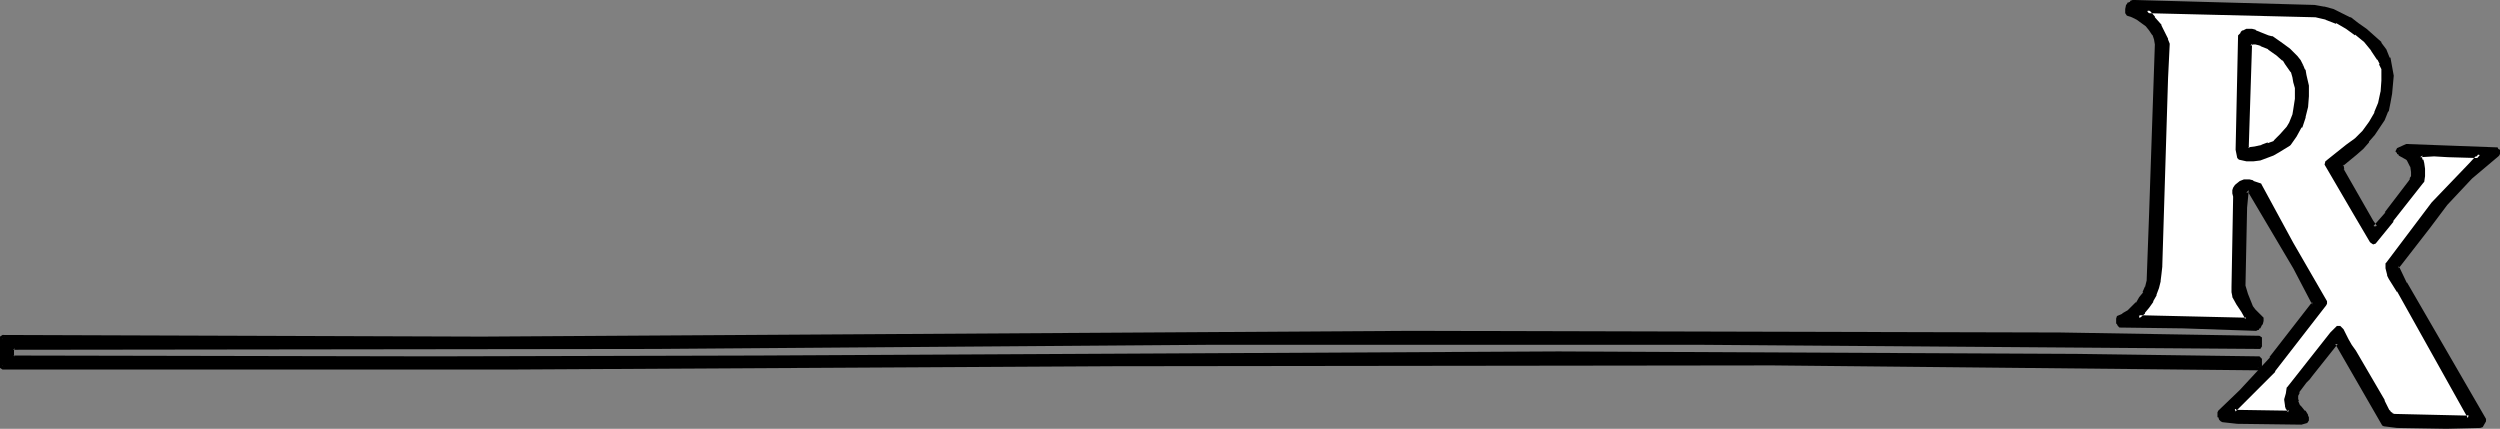
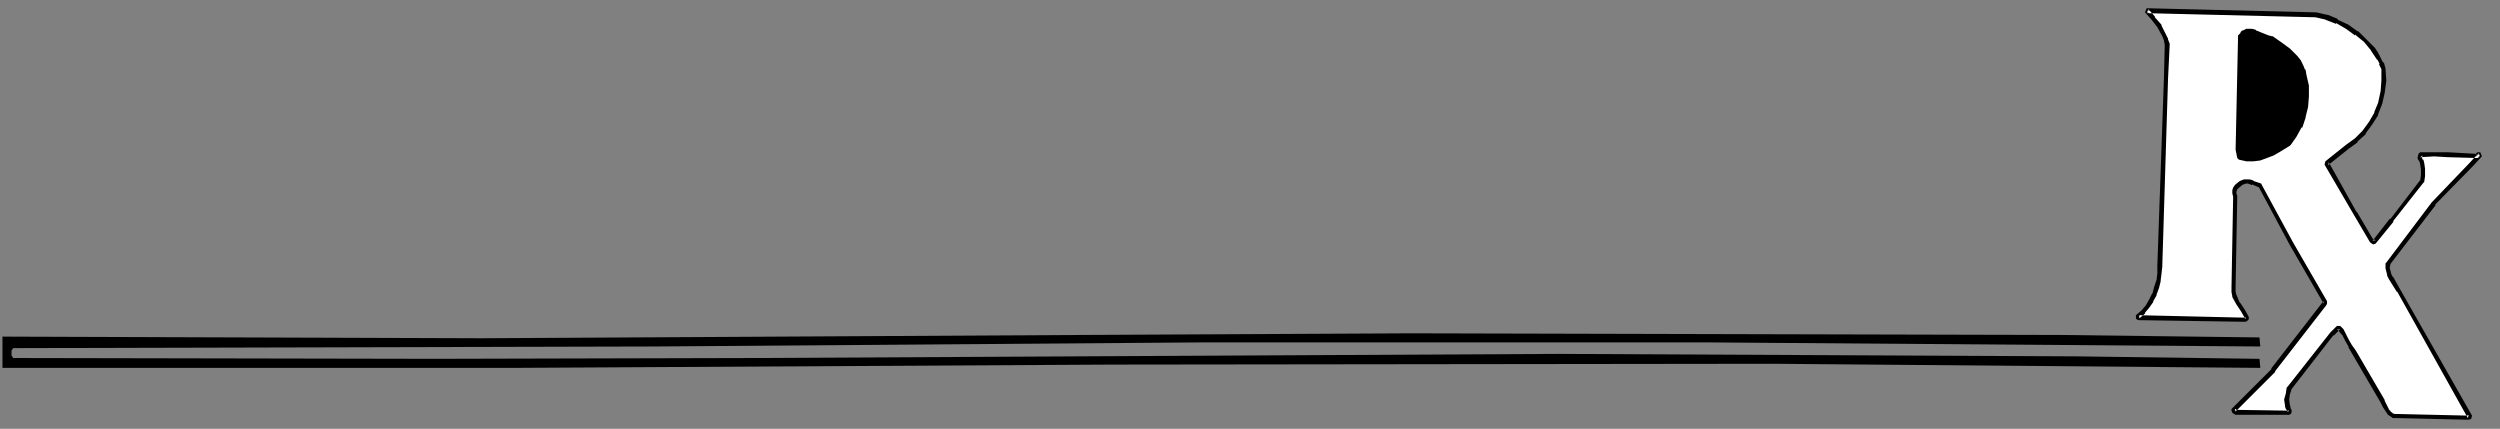
<svg xmlns="http://www.w3.org/2000/svg" xmlns:ns1="http://sodipodi.sourceforge.net/DTD/sodipodi-0.dtd" xmlns:ns2="http://www.inkscape.org/namespaces/inkscape" version="1.0" width="129.766mm" height="22.256mm" id="svg10" ns1:docname="Prescription Border.wmf">
  <rect width="100%" height="100%" fill="#808080" stroke="none" />
  <ns1:namedview id="namedview10" pagecolor="#ffffff" bordercolor="#000000" borderopacity="0.25" ns2:showpageshadow="2" ns2:pageopacity="0.0" ns2:pagecheckerboard="0" ns2:deskcolor="#d1d1d1" ns2:document-units="mm" />
  <defs id="defs1">
    <pattern id="WMFhbasepattern" patternUnits="userSpaceOnUse" width="6" height="6" x="0" y="0" />
  </defs>
-   <path style="fill:#000000;fill-opacity:1;fill-rule:evenodd;stroke:none" d="m 454.095,1.453 1.778,0.323 1.778,0.484 1.616,0.646 1.616,0.969 1.616,0.969 1.454,1.13 2.909,2.583 0.485,0.646 0.485,0.807 0.646,1.453 0.485,1.615 0.162,1.776 v 1.776 l -0.162,1.776 -0.323,1.615 -0.485,1.776 -0.808,1.453 -0.808,1.615 -0.97,1.453 -0.97,1.292 -1.293,1.292 -1.293,1.13 -2.747,2.26 0.162,0.969 5.656,10.172 0.808,1.292 2.424,-2.906 4.686,-6.135 0.162,-0.484 0.162,-0.484 0.162,-1.13 -0.162,-0.969 -0.646,-0.969 -0.162,-0.484 -0.323,-0.161 -1.293,-0.969 -0.323,-0.161 -0.162,-0.484 1.778,-0.646 17.453,0.646 0.323,0.161 v 0.323 0.323 l -0.162,0.161 -5.171,4.359 -4.848,5.167 -3.394,4.682 -6.141,7.911 1.454,3.229 15.675,26.802 -0.808,0.969 -6.626,0.161 -9.696,-0.161 -2.586,-0.161 -9.05,-15.984 -0.323,-0.161 -5.01,6.297 -0.485,0.646 -0.485,0.646 -1.131,1.453 -0.485,0.646 -0.162,0.646 -0.162,0.807 0.162,0.484 0.162,0.484 0.162,0.323 0.323,0.484 0.646,0.807 0.485,0.807 0.162,0.323 v 0.484 l -0.97,0.323 -12.605,-0.161 -2.909,-0.161 -0.323,-0.484 -0.162,-0.323 -0.162,-0.323 0.162,-0.484 4.202,-4.036 5.818,-6.458 8.565,-10.818 -3.717,-7.104 -9.05,-15.177 h -0.646 l -0.323,3.229 -0.323,15.5 0.485,1.776 0.646,1.615 0.485,0.807 0.485,0.807 0.646,0.646 0.808,0.646 v 0.646 l -0.162,0.646 -0.323,0.484 -0.323,0.161 -0.323,0.161 -14.221,-0.484 -12.443,-0.161 -0.162,-0.323 v -0.323 l -0.162,-0.807 1.131,-0.484 0.97,-0.646 0.97,-0.807 0.808,-0.807 0.808,-0.969 0.646,-1.13 0.485,-1.13 0.162,-1.13 0.646,-13.239 1.131,-33.26 -0.162,-1.13 -0.485,-0.969 -0.646,-0.969 -0.646,-0.807 -1.939,-1.292 -0.97,-0.484 -0.97,-0.484 V 1.776 l 0.162,-0.646 0.162,-0.323 0.323,-0.323 h 0.323 l 0.485,-0.161 z" id="path1" />
-   <path style="fill:#000000;fill-opacity:1;fill-rule:evenodd;stroke:none" d="m 454.095,1.776 h -0.162 l 1.939,0.323 h -0.162 l 1.778,0.484 v 0 l 1.616,0.807 1.616,0.807 v 0 l 1.454,0.969 1.616,1.292 -0.162,-0.161 2.909,2.583 v 0 l 0.485,0.646 v 0 l 0.323,0.646 v 0 l 0.808,1.453 h -0.162 l 0.485,1.615 v 0 l 0.162,1.615 v 0 1.776 0 l -0.162,1.615 -0.323,1.776 v 0 l -0.485,1.615 0.162,-0.161 -0.808,1.615 -0.808,1.615 v -0.161 l -0.97,1.453 v 0 l -0.97,1.292 v 0 l -1.293,1.292 -1.293,1.13 -2.747,2.26 v 0.484 0.969 l 0.162,0.161 5.656,10.01 v 0.161 l 0.808,1.13 h 0.646 l 2.424,-2.745 v 0 l 4.686,-6.135 v -0.161 l 0.162,-0.484 h 0.162 l 0.162,-0.484 v -0.161 -1.13 0 l -0.162,-1.13 v 0 l -0.485,-0.969 -0.323,-0.484 v 0 l -0.323,-0.323 V 30.515 l -1.454,-0.807 h 0.162 l -0.323,-0.161 v 0 l -0.162,-0.323 -0.162,0.646 1.778,-0.807 h -0.162 l 17.453,0.646 h -0.162 l 0.162,0.161 -0.162,-0.323 0.162,0.323 v -0.161 l -0.162,0.323 0.162,-0.161 -0.162,0.161 -5.171,4.359 -4.848,5.328 v 0 l -3.394,4.521 -6.141,7.911 v 0.484 l 1.454,3.229 v 0 l 15.675,26.802 v -0.484 l -0.808,1.13 0.323,-0.161 h -6.626 l -9.696,-0.161 v 0 l -2.424,-0.161 0.323,0.323 -9.211,-15.984 -0.162,-0.161 -0.162,-0.161 -0.646,0.161 -5.01,6.297 h -0.162 l -0.323,0.646 v 0 l -0.485,0.484 v 0.161 l -1.131,1.292 h -0.162 l -0.323,0.646 -0.162,0.161 -0.162,0.807 v 0 l -0.162,0.807 v 0.161 l 0.162,0.484 h 0.162 l 0.323,0.807 v 0.161 l 0.323,0.323 v 0.161 l 0.646,0.807 V 81.051 l 0.485,0.807 v 0 0.323 -0.161 0.484 l 0.323,-0.484 -0.97,0.484 h 0.162 l -12.605,-0.323 -2.909,-0.161 0.323,0.161 -0.162,-0.323 v 0 l -0.323,-0.323 h 0.162 l -0.162,-0.323 v 0.161 -0.484 0.323 l 4.202,-4.036 5.818,-6.62 h 0.162 l 8.403,-10.818 v -0.323 l -3.717,-7.104 v -0.161 l -9.05,-15.015 -0.323,-0.323 h -0.646 l -0.485,0.484 -0.162,3.229 v 0 l -0.485,15.5 v 0.161 l 0.646,1.776 v 0 l 0.646,1.615 0.485,0.807 v 0.161 l 0.485,0.646 v 0.161 l 0.646,0.646 h 0.162 l 0.646,0.646 -0.162,-0.323 v 0.646 -0.161 0.646 -0.161 l -0.323,0.646 v -0.161 l -0.162,0.161 h 0.162 -0.485 0.162 l -14.221,-0.323 -12.443,-0.161 0.323,0.161 -0.162,-0.323 0.162,0.161 -0.162,-0.484 v -0.646 l -0.323,0.323 1.131,-0.484 v 0 l 1.131,-0.646 v 0 l 0.808,-0.807 h 0.162 l 0.808,-0.807 v 0 l 0.808,-1.13 0.646,-0.969 0.162,-0.161 0.323,-1.13 v 0 l 0.323,-1.292 v 0 l 0.646,-13.239 0.97,-33.26 v 0 l -0.162,-1.13 V 7.427 l -0.485,-0.969 v 0 l -0.646,-0.969 V 5.328 l -0.808,-0.807 v 0 l -1.778,-1.453 h -0.162 l -0.97,-0.484 v 0 l -1.131,-0.323 0.323,0.323 V 1.776 1.937 l 0.323,-0.646 h -0.162 l 0.323,-0.161 h -0.162 l 0.323,-0.323 -0.162,0.161 0.323,-0.161 v 0 h 0.485 -0.162 L 454.095,1.776 V 0.969 L 418.867,0 v 0 h -0.485 v 0 l -0.485,0.161 v 0.161 l -0.323,0.161 h -0.162 l -0.162,0.323 -0.162,0.161 -0.162,0.807 v 0 0.807 l 0.323,0.484 0.97,0.323 v 0 l 0.97,0.484 v 0 l 1.778,1.292 v 0 l 0.646,0.807 v 0 l 0.646,0.969 V 6.781 l 0.323,0.969 v 0 l 0.162,0.969 v 0 l -1.131,33.26 -0.485,13.239 v -0.161 l -0.323,1.292 v -0.161 l -0.485,1.13 h 0.162 l -0.808,0.969 -0.646,1.13 v -0.161 l -0.808,0.807 v 0 l -0.808,0.807 v 0 l -1.131,0.646 h 0.162 l -1.131,0.484 -0.162,0.484 v 0.646 0.323 l 0.162,0.161 0.162,0.323 0.323,0.323 12.443,0.161 14.221,0.484 h 0.162 l 0.323,-0.161 h 0.162 l 0.162,-0.323 h 0.162 l 0.323,-0.646 0.162,-0.161 0.162,-0.646 v 0 -0.646 l -0.323,-0.323 -0.646,-0.646 v 0 l -0.646,-0.646 v 0 l -0.485,-0.646 v 0 l -0.323,-0.807 -0.646,-1.615 v 0 l -0.485,-1.615 v 0 l 0.323,-15.5 v 0.161 l 0.323,-3.391 -0.485,0.484 h 0.646 l -0.323,-0.161 8.888,15.015 v 0 l 3.717,7.104 v -0.484 l -8.403,10.818 h 0.162 l -5.979,6.458 -4.202,4.036 -0.162,0.323 v 0.484 0.161 0.323 h 0.162 l 0.162,0.484 v 0 l 0.323,0.323 0.323,0.161 2.909,0.323 12.605,0.161 v 0 l 1.131,-0.323 0.323,-0.484 v -0.484 -0.161 l -0.162,-0.323 v -0.161 l -0.485,-0.807 h -0.162 l -0.646,-0.807 v 0 l -0.323,-0.323 v 0 l -0.323,-0.807 h 0.162 l -0.162,-0.323 v 0.161 -0.807 0 l 0.323,-0.646 h -0.162 l 0.485,-0.646 v 0 l 0.97,-1.292 v 0 l 0.646,-0.646 v 0 l 0.485,-0.646 v 0 l 5.01,-6.297 h -0.485 l 0.162,0.323 -0.162,-0.323 9.211,15.984 0.323,0.161 2.586,0.323 v 0 l 9.696,0.161 6.626,-0.161 0.485,-0.161 0.646,-1.13 V 82.181 L 472.195,55.38 v 0.161 l -1.616,-3.391 v 0.484 l 6.141,-7.911 3.394,-4.521 v 0 l 4.848,-5.167 5.171,-4.359 0.162,-0.161 0.162,-0.323 v -0.323 -0.161 -0.323 l -0.323,-0.161 -0.162,-0.323 h -0.323 L 472.195,28.255 h -0.162 l -1.778,0.807 -0.323,0.646 0.323,0.323 v 0.161 l 0.323,0.161 v 0.161 l 1.454,0.807 -0.162,-0.161 0.323,0.323 v 0 l 0.162,0.323 0.485,0.969 v -0.161 l 0.162,1.13 v -0.161 1.13 -0.161 l -0.323,0.484 h 0.162 l -0.323,0.484 v 0 l -4.686,6.135 h 0.162 l -2.424,2.745 h 0.808 l -0.808,-1.13 v 0 l -5.818,-10.172 0.162,0.161 -0.162,-0.969 -0.162,0.323 2.747,-2.26 1.293,-1.13 1.131,-1.292 V 27.771 l 1.131,-1.292 v 0 l 0.97,-1.453 v 0 l 0.97,-1.453 0.646,-1.615 0.162,-0.161 0.323,-1.615 v 0 l 0.323,-1.776 0.162,-1.776 v 0 l 0.162,-1.776 v 0 l -0.323,-1.776 v 0 l -0.323,-1.776 h -0.162 l -0.646,-1.615 v 0 l -0.485,-0.646 v 0 l -0.485,-0.646 V 8.234 l -2.909,-2.583 v 0 l -1.616,-1.13 -1.454,-1.13 h -0.162 l -1.616,-0.807 -1.616,-0.807 v 0 l -1.778,-0.484 h -0.162 l -1.778,-0.323 v 0 z" id="path2" />
  <path style="fill:#ffffff;fill-opacity:1;fill-rule:evenodd;stroke:none" d="m 454.257,2.906 2.101,0.484 2.101,0.807 1.939,0.969 1.939,1.292 1.778,1.453 1.454,1.776 0.485,0.807 0.646,0.969 0.485,0.969 0.323,1.13 0.162,2.26 -0.162,2.26 -0.646,2.099 -0.646,2.099 -1.131,1.937 -1.293,1.776 -1.616,1.453 -1.616,1.453 -4.202,3.068 5.656,9.849 3.232,5.49 0.485,0.323 3.394,-4.521 5.979,-7.588 0.162,-1.13 V 33.26 l -0.162,-1.292 -0.162,-0.484 -0.323,-0.484 0.162,-0.646 h 2.747 2.747 l 2.747,0.161 2.909,0.161 0.162,-0.323 h 0.323 0.162 l -1.778,1.937 -7.434,7.588 -8.888,11.948 v 0.646 0.807 l 0.162,0.646 0.485,0.646 1.454,2.422 13.898,24.864 -0.323,0.161 -14.059,-0.484 h -0.485 l -0.485,-0.161 -0.323,-0.323 -0.323,-0.323 -0.646,-0.969 -0.485,-0.969 -5.656,-9.687 -0.646,-1.292 -0.646,-1.13 -0.646,-1.292 -0.485,-0.646 -0.485,-0.484 -1.293,1.292 -8.403,10.656 -0.323,0.969 -0.162,1.292 0.162,1.13 0.162,0.484 0.323,0.484 -0.162,0.484 -10.504,-0.161 -0.162,-0.161 h -0.162 l -0.162,-0.161 0.162,-0.161 7.757,-7.75 10.019,-13.078 0.162,-0.161 -6.626,-11.625 -6.141,-11.302 -1.454,-0.646 -0.808,-0.161 -0.646,-0.161 -0.97,0.484 -0.808,0.646 -0.162,0.323 -0.162,0.484 v 0.484 0.646 l -0.323,17.76 v 0.969 l 0.323,0.807 0.646,1.453 0.97,1.292 0.808,1.615 -0.323,0.161 -21.008,-0.323 -0.162,-0.161 1.131,-0.969 0.808,-1.13 0.808,-1.13 0.485,-1.13 0.485,-1.453 0.323,-1.292 0.162,-1.453 0.162,-1.453 1.131,-36.812 0.323,-6.62 -0.323,-0.969 -0.323,-0.807 -0.97,-1.776 -1.131,-1.615 -1.293,-1.453 z" id="path3" />
  <path style="fill:#000000;fill-opacity:1;fill-rule:evenodd;stroke:none" d="m 454.257,3.391 v 0 l 2.101,0.484 h -0.162 l 2.101,0.807 V 4.521 l 1.939,1.13 v 0 l 1.778,1.292 V 6.781 l 1.778,1.453 1.454,1.776 -0.162,-0.161 0.646,0.969 0.646,0.969 v -0.161 l 0.485,0.969 h -0.162 l 0.485,0.969 v 0 2.26 0 l -0.162,2.26 v -0.161 l -0.485,2.26 -0.808,1.937 0.162,-0.161 -1.131,1.937 -1.293,1.776 v 0 l -1.454,1.453 v 0 l -1.778,1.292 -4.04,3.229 -0.162,0.646 5.656,9.687 v 0 l 3.232,5.49 0.162,0.161 0.485,0.323 0.485,-0.161 3.555,-4.359 h -0.162 l 5.979,-7.588 0.162,-0.161 0.162,-1.13 v -1.453 l -0.162,-1.13 v 0 l -0.162,-0.646 h -0.162 l -0.162,-0.646 v 0.323 l 0.162,-0.484 -0.485,0.323 2.747,-0.161 2.747,0.161 5.656,0.161 h 0.323 l 0.162,-0.323 -0.162,0.161 0.162,-0.161 v 0 h 0.162 l -0.323,-0.646 -1.778,1.937 -7.434,7.75 v 0 l -8.888,11.786 -0.162,0.161 v 0.807 0.161 l 0.162,0.646 v 0 l 0.162,0.646 v 0.161 l 0.323,0.646 v 0 l 1.616,2.583 v -0.161 l 13.898,24.864 0.162,-0.646 -0.323,0.161 h 0.162 l -14.059,-0.323 h -0.485 0.162 l -0.485,-0.161 h 0.162 l -0.485,-0.323 0.162,0.161 -0.323,-0.484 v 0.161 l -0.485,-0.969 -0.485,-0.969 v -0.161 l -5.656,-9.687 -0.808,-1.13 v 0 l -0.646,-1.13 -0.646,-1.292 v 0 l -0.323,-0.646 -0.162,-0.161 -0.485,-0.484 h -0.646 l -1.293,1.292 v 0 l -8.403,10.656 -0.162,0.161 -0.162,1.13 v 0 l -0.323,1.13 v 0.161 l 0.162,1.13 v 0.161 l 0.162,0.484 0.162,0.161 0.323,0.484 v -0.484 l -0.323,0.484 0.485,-0.323 -10.504,-0.161 0.323,0.161 -0.162,-0.161 -0.162,-0.161 h -0.162 l 0.162,0.161 -0.162,-0.161 0.162,0.484 0.162,-0.161 -0.162,0.161 7.757,-7.75 v -0.161 l 10.019,-12.917 0.162,-0.323 v -0.484 l -6.626,-11.463 -6.141,-11.302 -0.162,-0.323 -1.454,-0.484 -0.162,-0.161 -0.646,-0.161 h -0.162 -0.646 -0.323 l -0.808,0.323 v 0 l -0.808,0.646 -0.162,0.161 -0.323,0.484 -0.162,0.484 v 0.161 0.484 l 0.162,0.646 v 0 l -0.323,17.76 v 0.969 l 0.162,0.807 v 0.161 l 0.808,1.453 v 0 l 0.97,1.453 v 0 l 0.808,1.453 v -0.484 l -0.323,0.323 0.323,-0.161 -21.008,-0.484 0.323,0.161 -0.162,-0.161 v 0.646 l 1.131,-0.969 v -0.161 l 0.808,-0.969 v 0 l 0.808,-1.13 v -0.161 l 0.646,-1.13 v -0.161 l 0.485,-1.292 0.323,-1.292 v -0.161 l 0.162,-1.292 0.162,-1.453 v -0.161 l 1.131,-36.812 0.323,-6.62 V 8.557 l -0.323,-0.807 V 7.588 l -0.485,-0.969 -0.808,-1.615 V 4.844 l -1.293,-1.453 V 3.229 l -1.293,-1.453 -0.323,0.807 33.128,0.807 V 2.422 l -33.128,-0.807 -0.323,0.807 1.293,1.453 v 0 l 1.131,1.453 v 0 l 0.97,1.776 0.323,0.807 v 0 l 0.162,0.969 V 8.719 l -0.162,6.62 -1.293,36.812 v 0 1.453 l -0.162,1.453 v -0.161 l -0.485,1.453 -0.323,1.292 v -0.161 l -0.646,1.292 v 0 l -0.646,1.13 v 0 l -0.808,0.969 v 0 l -1.131,0.969 v 0.646 l 0.162,0.161 0.323,0.161 21.008,0.323 0.323,-0.161 0.323,-0.323 v -0.484 l -0.808,-1.453 v 0 l -0.97,-1.453 v 0.161 l -0.646,-1.615 v 0.161 l -0.162,-0.807 v 0.161 -0.969 l 0.323,-17.76 v -0.161 l -0.162,-0.484 v 0 -0.484 0.161 l 0.162,-0.484 0.323,-0.323 -0.162,0.161 0.808,-0.646 h -0.162 l 0.97,-0.323 h -0.323 0.808 -0.162 l 0.808,0.323 v -0.161 l 1.454,0.646 -0.162,-0.161 6.141,11.463 6.626,11.463 v -0.484 l -0.323,0.323 -10.019,12.917 h 0.162 l -7.757,7.75 -0.162,0.161 v 0.323 l 0.162,0.323 v 0.161 h 0.162 l 0.162,0.161 -0.162,-0.161 0.162,0.161 0.323,0.161 h 10.504 l 0.323,-0.161 0.162,-0.323 v -0.484 l -0.323,-0.484 0.162,0.161 -0.162,-0.646 v 0.161 l -0.162,-1.292 v 0.161 l 0.162,-1.13 v 0 l 0.323,-0.969 -0.162,0.161 8.403,-10.818 v 0.161 l 1.293,-1.292 h -0.646 l 0.485,0.484 v 0 l 0.485,0.646 V 65.551 l 0.646,1.292 0.646,1.13 v 0.161 l 0.646,1.13 5.656,9.687 v 0 l 0.485,0.969 0.646,0.969 v 0 l 0.323,0.484 v 0 l 0.485,0.323 v 0 l 0.485,0.323 h 0.162 0.485 l 14.059,0.323 h 0.162 l 0.485,-0.161 0.162,-0.646 -14.059,-24.703 v 0 l -1.454,-2.583 v 0.161 l -0.323,-0.646 v 0 l -0.162,-0.646 v 0 l -0.162,-0.646 v 0.161 l 0.162,-0.807 -0.162,0.161 9.05,-11.786 h -0.162 l 7.434,-7.588 1.778,-1.937 -0.323,-0.807 h -0.162 -0.162 -0.162 l -0.323,0.161 -0.162,0.323 0.323,-0.161 -5.656,-0.323 h -2.747 -2.747 l -0.323,0.323 -0.162,0.646 v 0.323 l 0.323,0.484 v 0 l 0.162,0.484 v 0 l 0.162,1.13 v 0 1.13 0 l -0.162,1.13 v -0.161 l -5.818,7.588 h -0.162 l -3.394,4.359 0.646,-0.161 -0.485,-0.323 v 0.161 l -3.232,-5.49 v 0.161 l -5.494,-9.849 -0.162,0.646 4.04,-3.229 1.778,-1.292 V 27.771 l 1.616,-1.453 v -0.161 l 1.293,-1.776 1.131,-1.776 v -0.161 l 0.808,-2.099 0.485,-2.099 v 0 l 0.323,-2.422 v 0 l -0.162,-2.26 v -0.161 l -0.323,-1.13 h -0.162 l -0.485,-0.969 v 0 l -0.485,-0.969 -0.646,-0.969 v 0 l -1.616,-1.615 -1.616,-1.615 h -0.162 l -1.778,-1.292 v 0 l -2.101,-0.969 V 3.713 l -1.939,-0.807 h -0.162 l -2.101,-0.484 h -0.162 z" id="path4" />
  <path style="fill:#000000;fill-opacity:1;fill-rule:evenodd;stroke:none" d="m 451.51,12.917 0.323,0.969 0.323,0.969 0.323,1.937 0.162,2.099 -0.323,2.099 -0.323,1.937 -0.808,1.937 -0.97,1.776 -1.131,1.453 -2.101,1.453 -1.131,0.646 -1.293,0.484 -1.293,0.323 -1.293,0.161 h -1.293 l -1.293,-0.161 -0.485,-1.615 0.646,-22.442 0.323,-0.323 0.323,-0.323 0.646,-0.161 h 0.808 l 0.808,0.161 1.616,0.646 0.808,0.323 0.646,0.161 1.778,1.13 1.616,1.292 1.454,1.453 0.646,0.807 z" id="path5" />
  <path style="fill:#000000;fill-opacity:1;fill-rule:evenodd;stroke:none" d="m 451.025,13.078 0.485,0.969 -0.162,-0.161 0.323,0.969 v 0 l 0.323,2.099 v -0.161 l 0.162,2.099 v -0.161 l -0.162,2.099 -0.485,1.937 v 0 l -0.808,1.776 h 0.162 l -0.97,1.776 v 0 l -1.293,1.615 0.162,-0.161 -2.101,1.453 h 0.162 l -1.293,0.484 -1.131,0.484 v 0 l -1.131,0.323 v 0 l -1.293,0.161 v 0 h -1.293 v 0 l -1.293,-0.161 0.323,0.323 -0.323,-1.615 v 0.161 l 0.646,-22.442 -0.162,0.323 0.323,-0.323 v 0 l 0.323,-0.323 -0.323,0.161 0.808,-0.323 h -0.162 0.808 -0.162 l 0.808,0.161 v 0 l 1.616,0.807 v 0 l 0.808,0.323 v 0 l 0.808,0.161 h -0.162 l 1.616,1.13 1.616,1.13 v 0 l 1.454,1.292 h -0.162 l 0.646,0.807 v 0 l 0.485,0.807 0.808,-0.323 -0.485,-0.969 v 0 l -0.646,-0.807 v 0 l -1.454,-1.453 v 0 L 447.47,8.234 445.854,7.104 h -0.162 l -0.646,-0.161 v 0 l -0.808,-0.323 v 0 l -1.616,-0.646 -0.162,-0.161 -0.646,-0.161 h -0.162 -0.808 -0.162 l -0.646,0.323 h -0.162 l -0.323,0.323 v 0.161 l -0.323,0.323 -0.162,0.161 -0.485,22.442 v 0 l 0.323,1.615 0.323,0.323 1.454,0.323 v 0 h 1.293 0.162 l 1.293,-0.161 v 0 l 1.293,-0.484 v 0 l 1.293,-0.484 1.131,-0.646 v 0 l 2.101,-1.292 0.162,-0.161 1.131,-1.615 v 0 l 0.97,-1.776 h 0.162 l 0.646,-1.937 v -0.161 l 0.485,-1.937 0.162,-2.099 v 0 -2.099 0 l -0.485,-2.099 v 0 l -0.162,-0.969 -0.162,-0.161 -0.323,-0.807 z" id="path6" />
-   <path style="fill:#ffffff;fill-opacity:1;fill-rule:evenodd;stroke:none" d="m 449.086,13.078 0.646,0.807 0.485,1.13 0.162,1.13 0.162,0.969 0.162,1.13 v 1.292 l -0.323,2.099 -0.162,0.969 -0.323,0.807 -0.485,0.969 -0.485,0.646 -1.293,1.615 -1.293,1.292 -1.293,0.484 -1.293,0.323 -1.454,0.323 -1.293,0.161 -0.323,-0.484 0.646,-20.182 0.646,-0.161 h 0.485 0.646 l 0.485,0.161 1.616,0.807 1.454,0.969 1.454,1.292 0.485,0.646 z" id="path7" />
-   <path style="fill:#000000;fill-opacity:1;fill-rule:evenodd;stroke:none" d="m 449.409,14.208 v -0.161 l 0.323,1.13 v 0 l 0.162,0.969 v 0 l 0.323,1.13 v 1.13 -0.161 1.292 -0.161 l -0.323,2.099 v 0 l -0.162,0.969 -0.323,0.807 v 0 l -0.323,0.807 v 0 l -0.485,0.807 v 0 l -1.293,1.453 v 0 l -1.293,1.292 h 0.162 l -1.293,0.484 v -0.161 l -1.293,0.484 h 0.162 l -1.454,0.323 -1.293,0.161 0.323,0.161 -0.323,-0.646 0.162,0.323 0.646,-20.182 -0.323,0.484 0.485,-0.323 v 0 h 0.485 v 0 l 0.646,0.161 v 0 l 0.485,0.161 h -0.162 l 1.616,0.646 h -0.162 l 1.616,1.13 -0.162,-0.161 1.454,1.292 v -0.161 l 0.485,0.807 v 0 l 1.131,1.615 0.646,-0.484 -1.131,-1.615 v 0 l -0.485,-0.807 v 0 l -1.454,-1.292 v 0 L 445.369,9.042 v 0 l -1.616,-0.807 v 0 l -0.485,-0.323 v 0 h -0.646 -0.162 -0.485 -0.162 l -0.646,0.161 -0.162,0.484 -0.808,20.182 0.162,0.161 0.323,0.484 0.323,0.323 1.454,-0.161 1.293,-0.323 h 0.162 l 1.293,-0.323 v -0.161 l 1.293,-0.484 h 0.162 l 1.293,-1.292 v -0.161 l 1.293,-1.453 v 0 l 0.485,-0.807 v 0 l 0.485,-0.969 v 0 l 0.323,-0.969 0.323,-0.807 v -0.161 l 0.162,-2.099 v 0 l 0.162,-1.292 v 0 l -0.162,-1.13 -0.162,-1.13 v 0 l -0.323,-1.13 v 0 l -0.485,-1.13 v 0 z" id="path8" />
  <path style="fill:#000000;fill-opacity:1;fill-rule:evenodd;stroke:none" d="m 443.268,66.197 0.162,1.776 -109.08,-0.807 H 236.582 L 128.472,67.973 2.586,68.296 2.262,68.78 v 0.484 0.484 l 0.323,0.484 82.578,0.161 63.509,-0.161 157.075,-0.807 101.646,0.484 35.714,0.484 h 0.162 l 0.162,1.776 -95.667,-0.807 -129.441,0.161 -117.483,0.646 H 0.485 V 66.036 l 94.051,0.323 117.645,-0.646 64.64,-0.323 127.341,0.323 z" id="path9" />
-   <path style="fill:#000000;fill-opacity:1;fill-rule:evenodd;stroke:none" d="m 443.268,66.682 -0.485,-0.323 0.162,1.615 0.485,-0.484 -109.08,-0.807 H 236.582 L 128.472,67.489 2.586,67.812 2.101,68.135 1.939,68.619 v 0 L 1.778,69.265 v 0 l 0.162,0.646 v 0.161 l 0.323,0.323 0.323,0.161 82.578,0.161 63.509,-0.161 157.075,-0.807 101.646,0.646 35.714,0.484 h 0.162 l -0.485,-0.484 0.162,1.776 0.485,-0.323 -95.667,-0.969 -129.441,0.161 -117.483,0.646 H 0.485 l 0.323,0.484 V 66.036 L 0.485,66.52 94.536,66.843 276.82,65.713 404.161,66.197 443.268,66.682 V 65.874 L 404.161,65.228 276.82,64.905 94.536,66.036 0.485,65.713 0,66.036 v 6.135 l 0.485,0.323 H 100.838 l 117.483,-0.646 129.441,-0.161 95.667,0.969 0.323,-0.484 v -1.776 l -0.485,-0.484 h -0.162 L 407.393,69.426 305.747,68.942 148.672,69.749 85.163,69.911 2.586,69.749 2.909,69.911 2.747,69.588 v 0.161 -0.484 0 -0.484 0 L 2.909,68.296 2.586,68.619 128.472,68.458 236.582,67.65 h 97.768 l 109.08,0.807 0.323,-0.484 v -1.776 l -0.485,-0.323 z" id="path10" />
</svg>